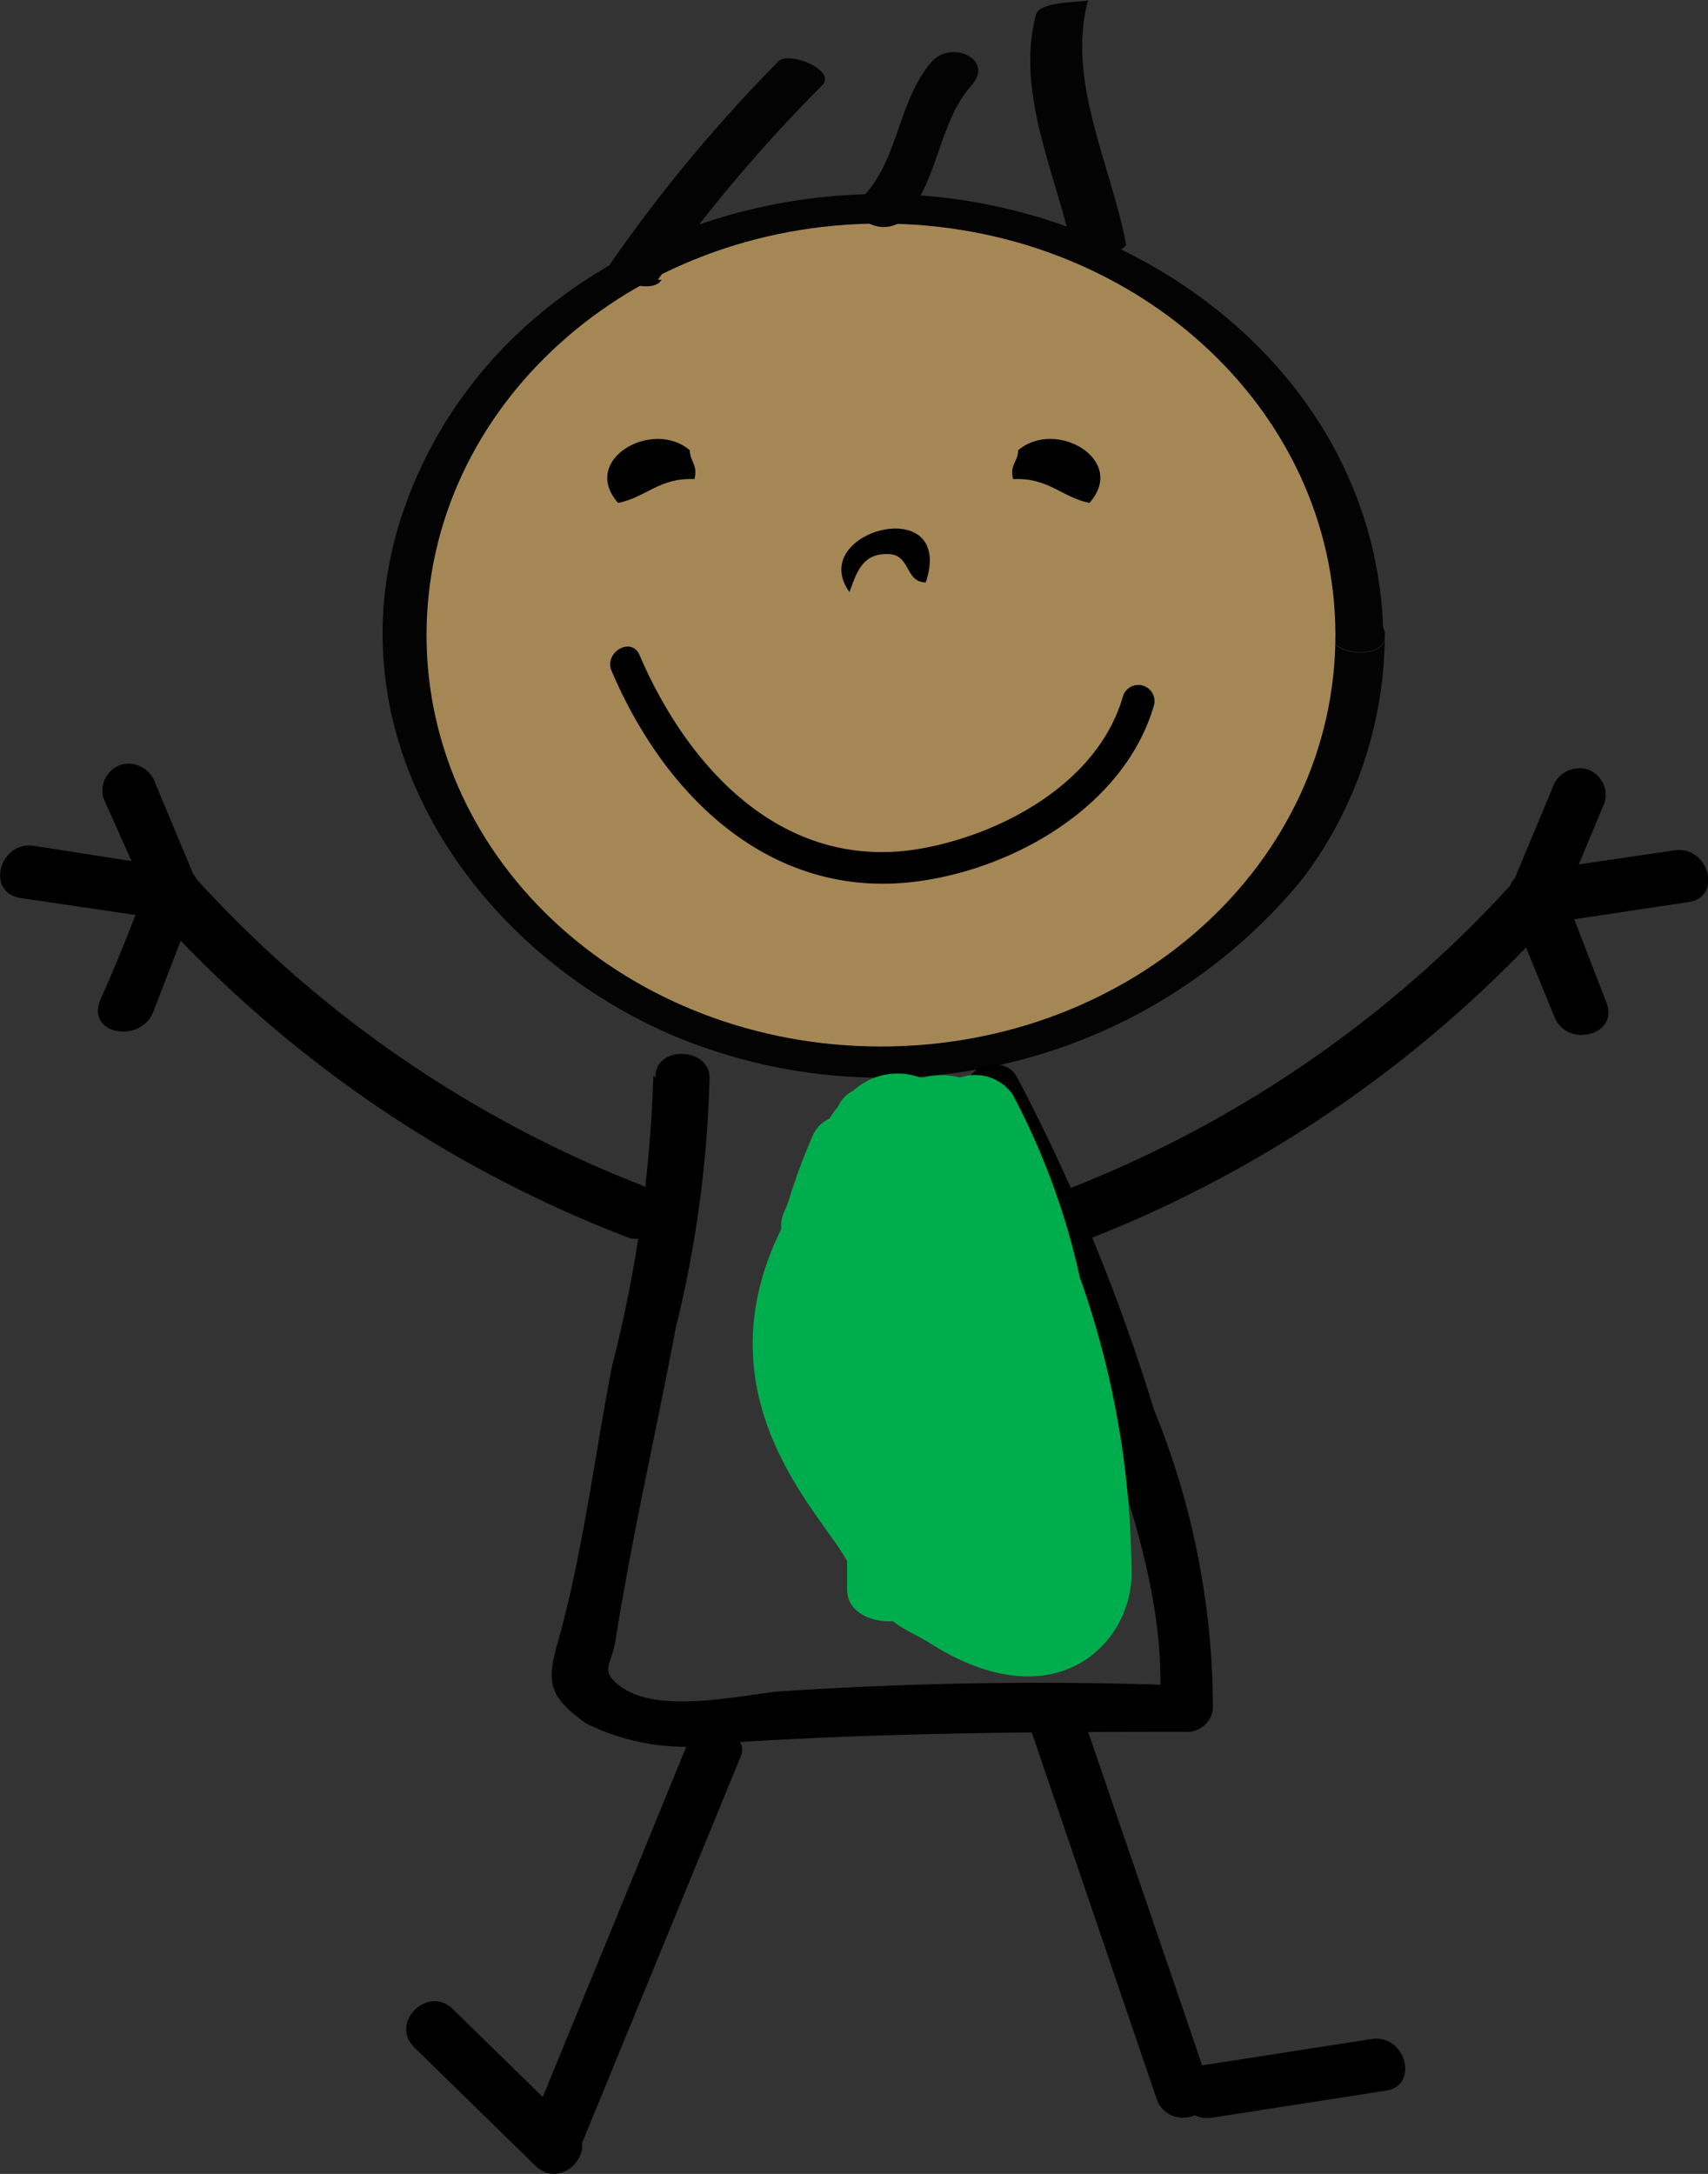
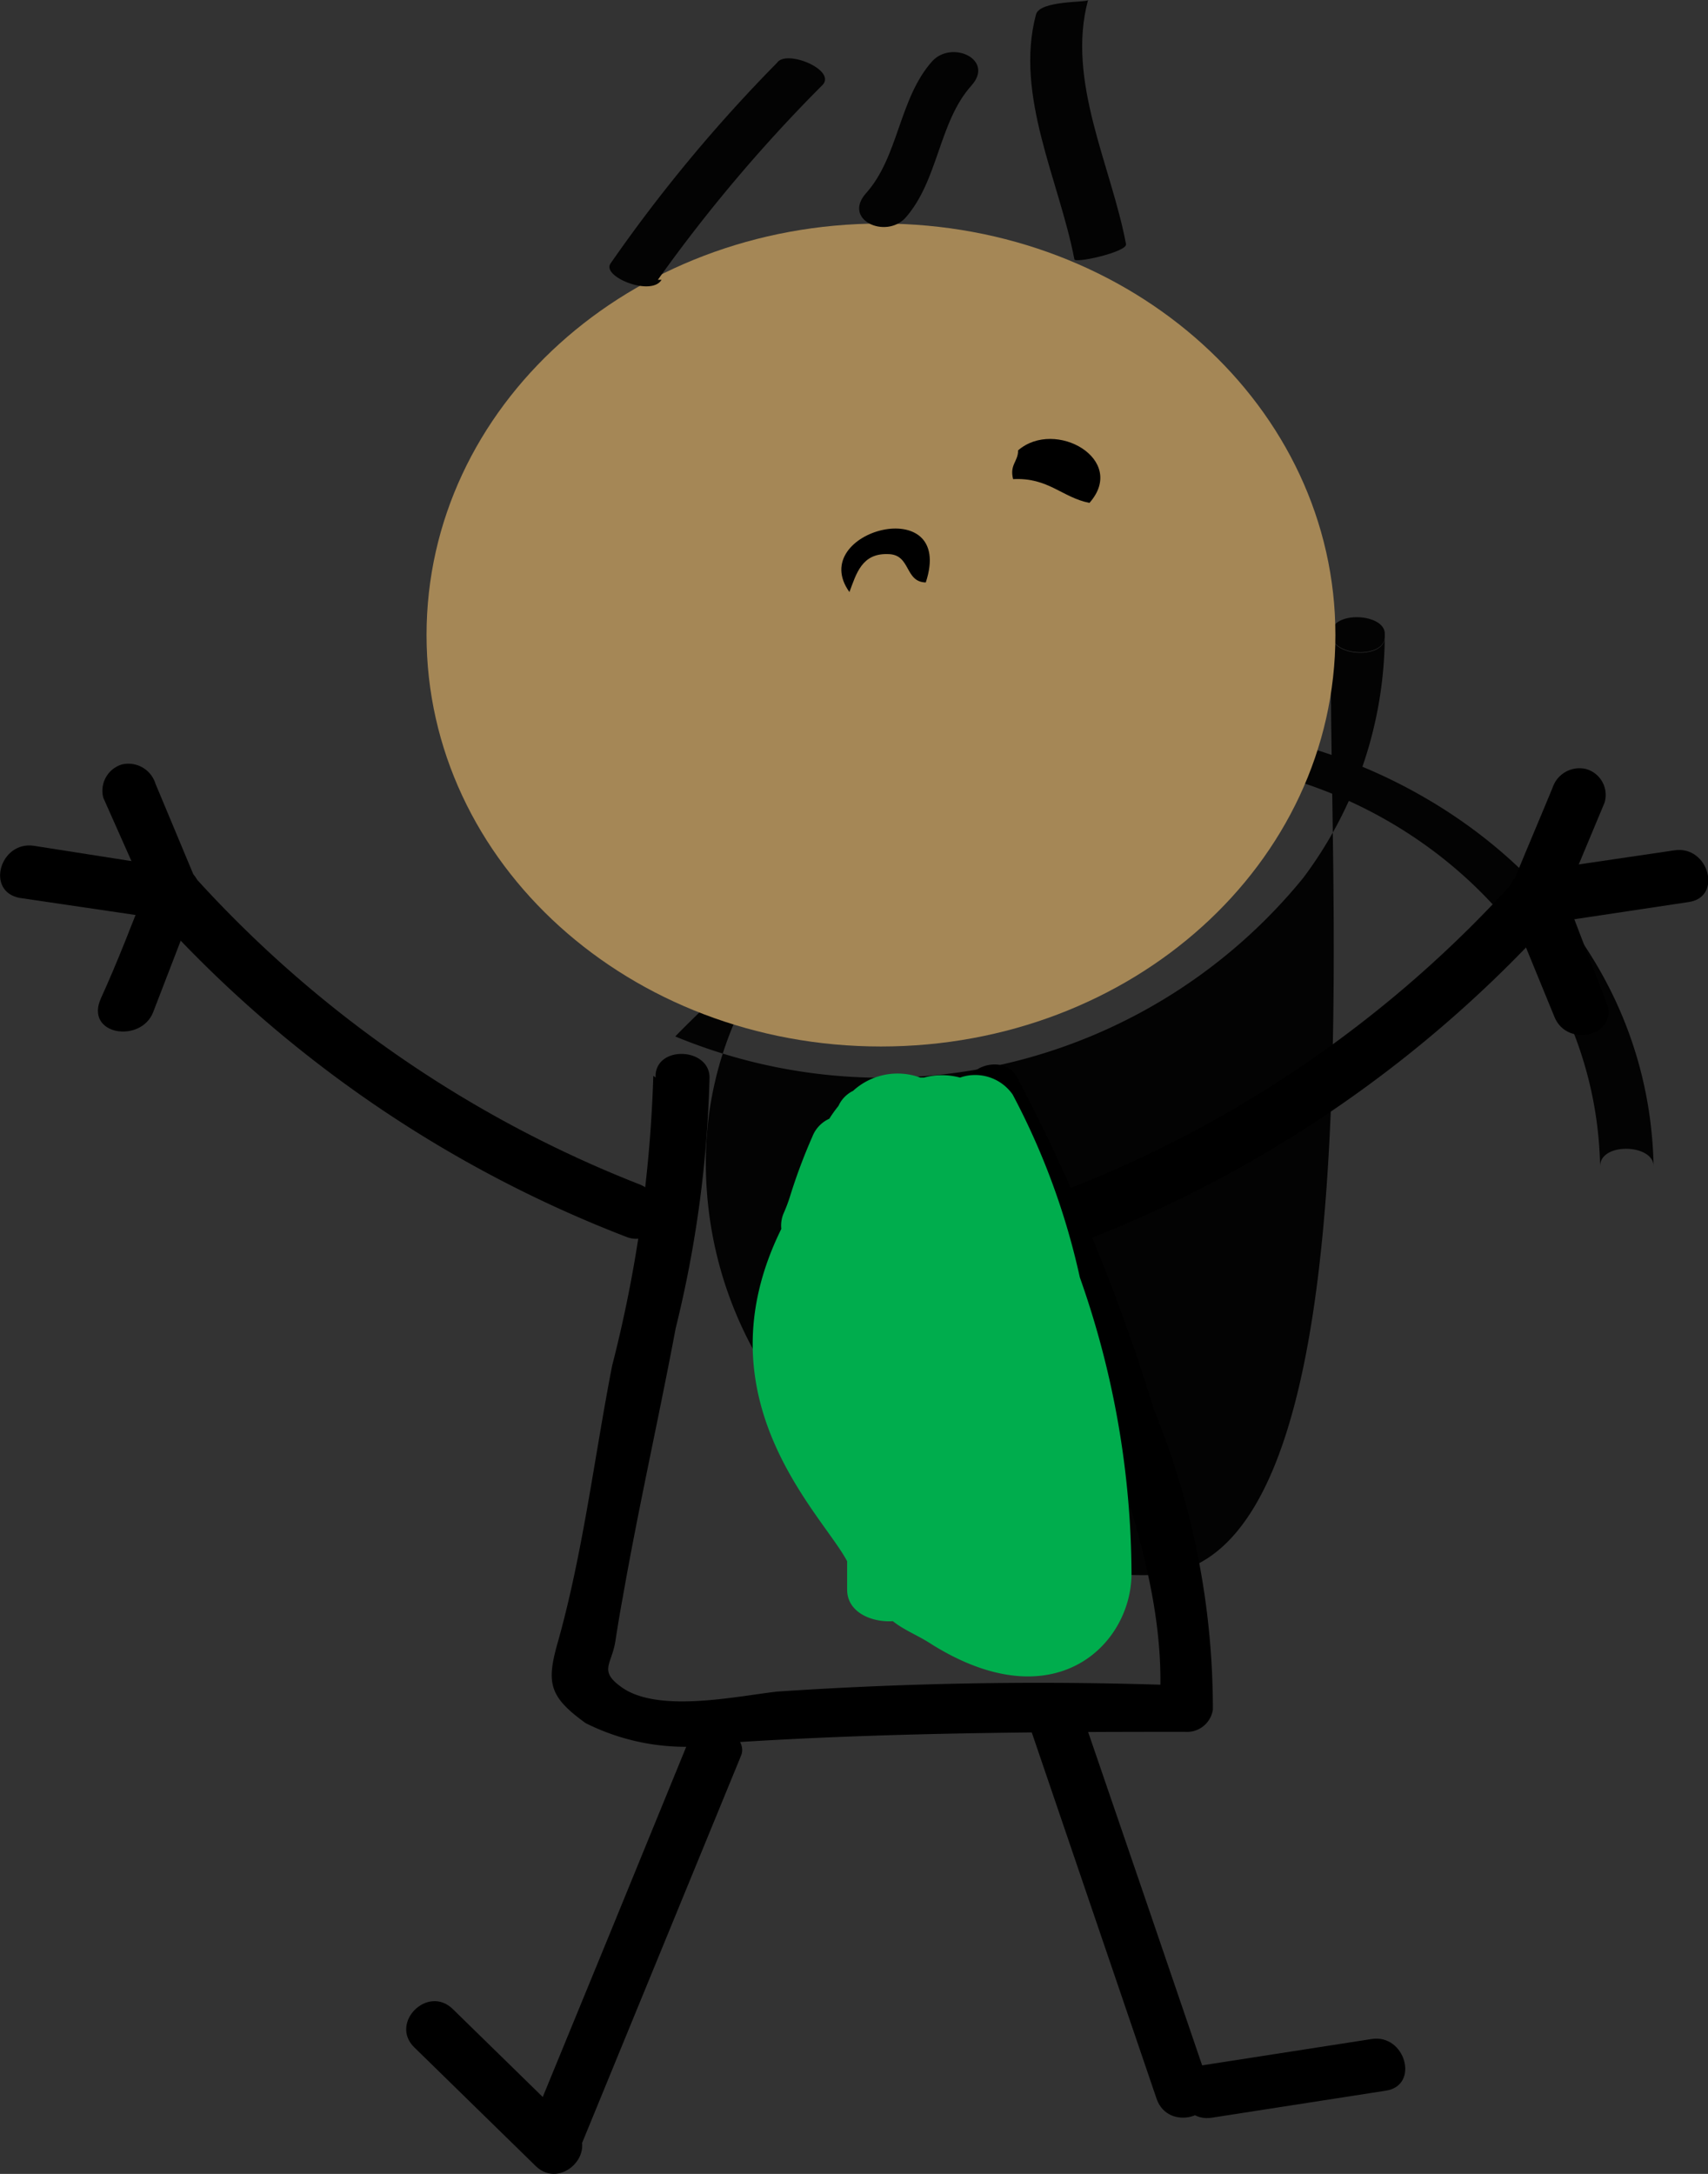
<svg xmlns="http://www.w3.org/2000/svg" viewBox="0 0 37.36 47.55">
  <rect x="0" y="0" width="37.36" height="47.55" fill="#333333" stroke="none" />
  <defs>
    <style>.cls-1{fill:#030303;}.cls-2{fill:#fff;}.cls-3{fill:#a58756;}.cls-4{fill:#00ad4d;}</style>
  </defs>
  <title>Asset 3</title>
  <g id="Layer_2" data-name="Layer 2">
    <g id="Layer_3" data-name="Layer 3">
      <path class="cls-1" d="M30.29,13.93h0c0,.48-1.17.44-1.17-.07s1.17-.45,1.17,0Z" />
-       <path class="cls-1" d="M30.29,13.94a8.88,8.88,0,0,1-1.79,5.27,11.86,11.86,0,0,1-13.73,3.46C10.3,20.78,7.1,16,8.86,11.07s7.09-7.38,12-6.72,9.3,4.36,9.4,9.56c0-.49-1.17-.53-1.17,0-.1-5.15-4.78-9-9.8-8.88-4.86.07-9.85,3.7-9.76,8.94s4.78,9,9.79,8.88S29,19.1,29.12,13.87C29.12,14.38,30.29,14.42,30.29,13.94Z" />
+       <path class="cls-1" d="M30.29,13.94a8.88,8.88,0,0,1-1.79,5.27,11.86,11.86,0,0,1-13.73,3.46s7.09-7.38,12-6.72,9.3,4.36,9.4,9.56c0-.49-1.17-.53-1.17,0-.1-5.15-4.78-9-9.8-8.88-4.86.07-9.85,3.7-9.76,8.94s4.78,9,9.79,8.88S29,19.1,29.12,13.87C29.12,14.38,30.29,14.42,30.29,13.94Z" />
      <path class="cls-2" d="M29.12,13.87c-.1,5.23-4.75,8.87-9.77,8.94s-9.69-3.73-9.79-8.88S14.46,5.06,19.32,5C24.34,4.91,29,8.72,29.12,13.87Z" />
      <path class="cls-3" d="M29.21,13.89c0,5-4.45,9-9.94,9s-9.94-4-9.94-9,4.45-9,9.94-9S29.21,8.91,29.21,13.89Z" />
      <path d="M34.16,19.8l.94-2.25a.59.59,0,0,0-.41-.73.62.62,0,0,0-.73.41c-.31.75-.63,1.5-.94,2.26a.58.58,0,0,0,.41.72.6.6,0,0,0,.73-.41Z" />
      <path d="M33.75,20.21l3.19-.48c.75-.11.43-1.25-.32-1.13l-3.19.47c-.75.12-.43,1.25.32,1.14Z" />
      <path d="M33,19.8,34,22.24c.28.7,1.42.4,1.14-.31s-.63-1.63-.94-2.44-1.42-.4-1.14.31Z" />
-       <path d="M13.52,11c.61-.12.91-.56,1.67-.52.08-.32-.1-.38-.1-.63C14.28,9.15,12.68,10.05,13.52,11Z" />
      <path d="M23.83,11c-.6-.12-.9-.56-1.67-.52-.08-.32.11-.38.11-.63C23.08,9.15,24.67,10.05,23.83,11Z" />
      <path d="M19.42,12.12c.51,0,.36.61.83.62.66-2-2.63-1.13-1.67.21C18.73,12.55,18.85,12.1,19.42,12.12Z" />
      <path class="cls-1" d="M14.39,6.12A33.8,33.8,0,0,1,18,1.85c.28-.33-.8-.77-1-.48a33.3,33.3,0,0,0-3.65,4.4c-.18.29.9.72,1.12.35Z" />
      <path class="cls-1" d="M19.8,4.77c.73-.82.73-2.1,1.45-2.9.51-.57-.43-1-.86-.53-.73.82-.73,2.09-1.45,2.89-.51.58.43,1,.86.54Z" />
      <path class="cls-1" d="M24.63,5.34C24.31,3.63,23.32,1.77,23.8,0c0,.06-1.06,0-1.14.32-.47,1.77.51,3.63.84,5.35,0,.1,1.16-.16,1.13-.33Z" />
      <path d="M14.29,23.53a29,29,0,0,1-.9,6.34c-.39,2-.64,4.12-1.2,6.09-.24.86-.17,1.16.62,1.73a4.88,4.88,0,0,0,3.11.43c3.35-.22,6.67-.24,10-.24a.57.57,0,0,0,.61-.49,17.31,17.31,0,0,0-1.29-6.56,42.06,42.06,0,0,0-3-7.28c-.31-.56-1.39-.16-1,.47A40.46,40.46,0,0,1,24,30.74c.7,2.09,1.53,4.37,1.36,6.61l.61-.48A85.32,85.32,0,0,0,17,37c-.89.1-2.61.48-3.41-.1-.5-.36-.21-.49-.13-1,.05-.32.1-.63.16-.95.35-2,.79-3.93,1.16-5.9a25.36,25.36,0,0,0,.74-5.48c0-.67-1.21-.71-1.18,0Z" />
      <path d="M15.14,37.89q-1.8,4.41-3.61,8.81c-.2.49.87,1,1.06.52l3.62-8.82c.2-.48-.87-1-1.07-.51Z" />
      <path d="M12.56,46.54,9.9,43.94c-.55-.53-1.38.31-.84.84l2.66,2.6c.55.53,1.38-.31.84-.84Z" />
      <path d="M22.54,37.81l2.76,8.1c.25.72,1.39.41,1.14-.31q-1.38-4.05-2.77-8.1c-.24-.72-1.38-.41-1.13.31Z" />
      <path d="M26.51,46.32l3.8-.59c.75-.11.43-1.25-.31-1.13l-3.8.59c-.75.11-.43,1.25.31,1.13Z" />
      <path d="M14,25.91a25.82,25.82,0,0,1-9.79-6.78c-.49-.58-1.33.26-.83.83a26.94,26.94,0,0,0,10.31,7.09c.71.29,1-.86.31-1.14Z" />
      <path d="M4.34,19.39,3.4,17.14a.62.62,0,0,0-.73-.42.6.6,0,0,0-.41.73l1,2.25a.59.59,0,0,0,.72.41.58.58,0,0,0,.41-.72Z" />
      <path d="M3.93,19,.74,18.5c-.74-.11-1.06,1-.31,1.14l3.19.47c.74.11,1.06-1,.31-1.13Z" />
      <path d="M3.21,19.39c-.32.81-.63,1.63-1,2.44s.87,1,1.14.31l.94-2.44c.28-.71-.86-1-1.13-.31Z" />
      <path d="M23.69,27.15A27,27,0,0,0,34,20.06c.49-.58-.34-1.42-.84-.83A25.75,25.75,0,0,1,23.38,26c-.7.28-.39,1.43.31,1.14Z" />
-       <path d="M13.38,14.68c1.18,2.77,3.53,5.05,6.75,4.59,2.12-.3,4.48-1.67,5.11-3.84a.35.35,0,0,0-.68-.19c-.54,1.87-2.62,3-4.41,3.32-3,.53-5.09-1.74-6.16-4.23-.18-.42-.79-.06-.61.35Z" />
      <path class="cls-4" d="M23.62,27.94a15.71,15.71,0,0,0-1.47-4A1,1,0,0,0,21,23.57a1.52,1.52,0,0,0-.79,0l-.08,0a1.44,1.44,0,0,0-1.47.29.68.68,0,0,0-.32.33,2.83,2.83,0,0,0-.2.28.71.71,0,0,0-.37.39,12.11,12.11,0,0,0-.49,1.31,3.44,3.44,0,0,1-.14.37.69.69,0,0,0-.05.34c-1.84,3.73.91,6.25,1.44,7.27,0,.2,0,.41,0,.62,0,.5.54.72,1,.69.25.2.55.31.84.5,2.71,1.7,4.38,0,4.38-1.54A19.61,19.61,0,0,0,23.62,27.94Z" />
    </g>
  </g>
</svg>